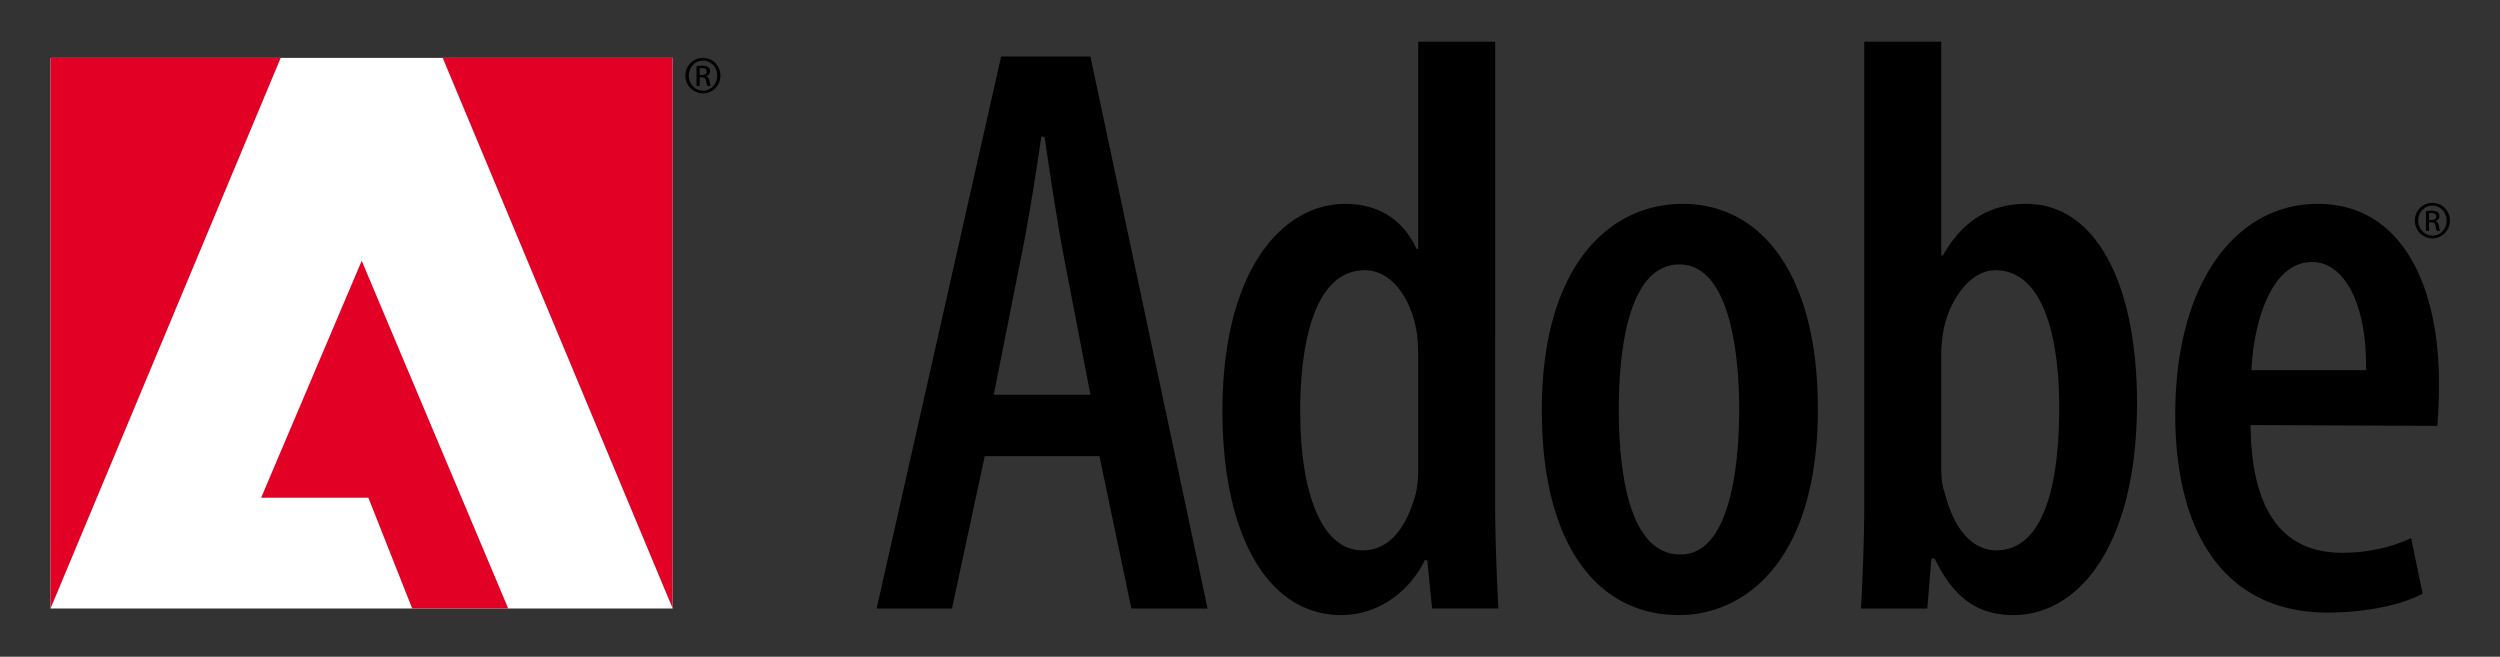
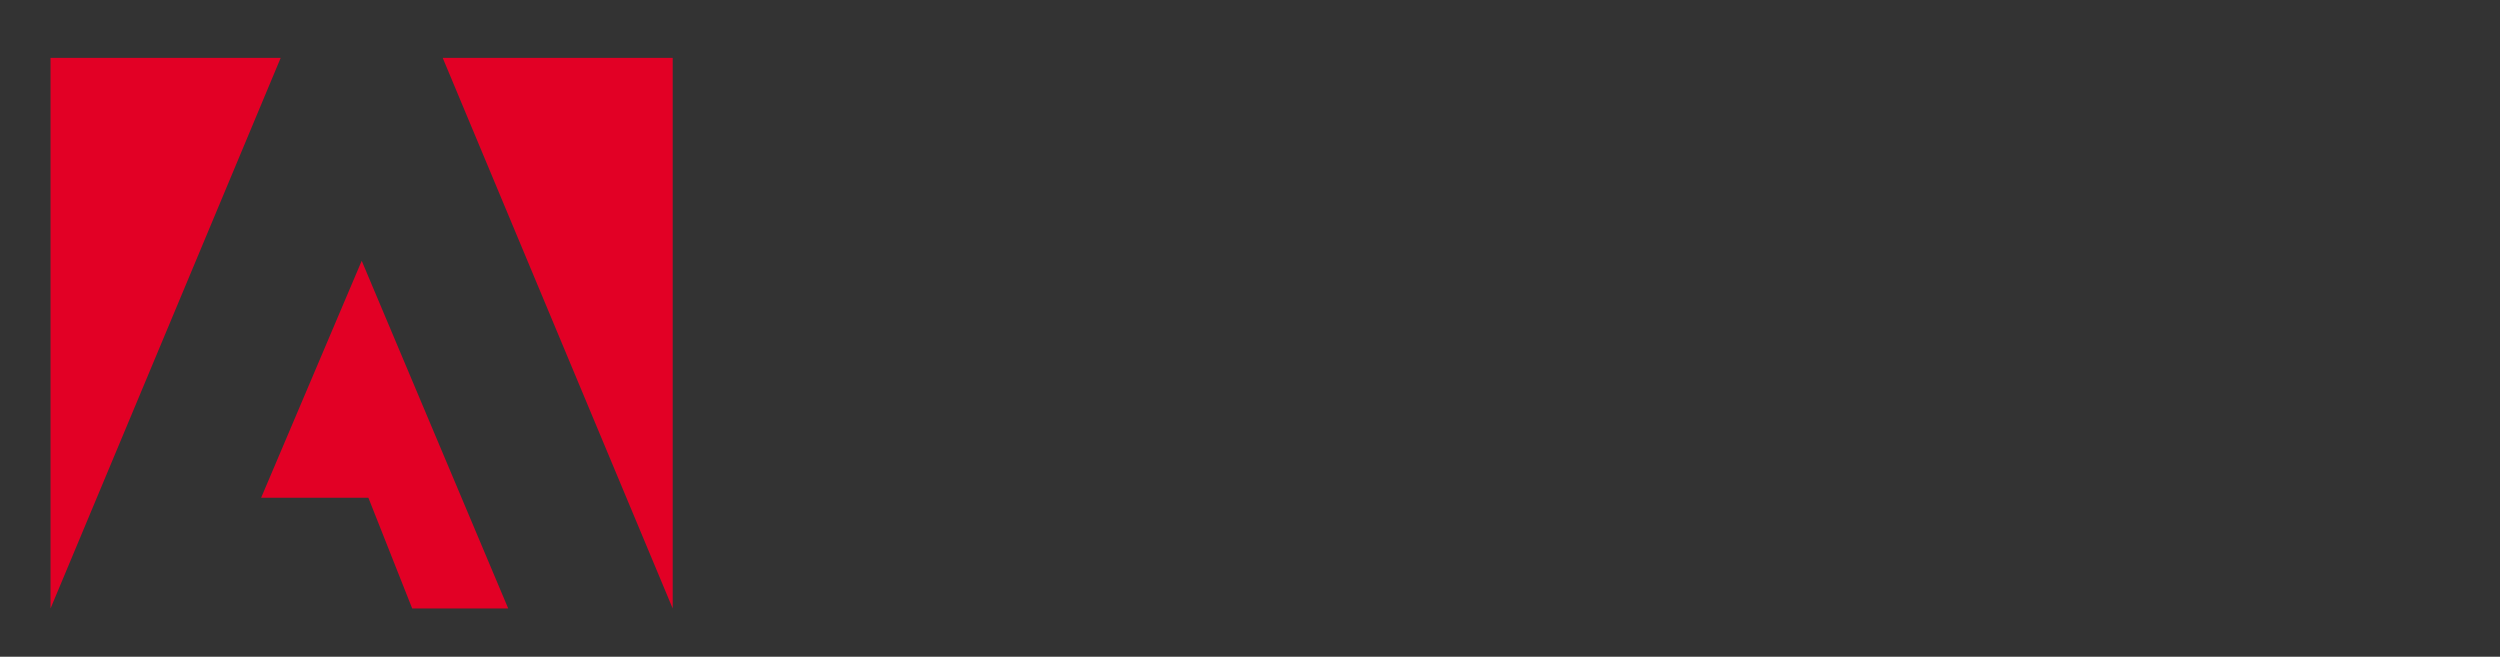
<svg xmlns="http://www.w3.org/2000/svg" width="183.122" height="48.105" viewBox="0 0 183.122 48.105">
  <rect x="0" y="0" width="183.122" height="48.105" fill="#333333" stroke="none" />
-   <path fill="#FFF" d="M3.701 4.24h45.573v40.331H3.701z" />
  <path fill="#E20025" d="M32.428 4.24l16.846 40.331V4.24H32.428zm-28.727 0v40.331L20.56 4.24H3.701zm15.427 32.219h7.855l3.21 8.112h7.034L26.495 19.103l-7.367 17.356z" />
-   <path d="M73.332 4.134l-9.12 40.438h5.52l2.4-11.159h8.4l2.34 11.159h5.58l-8.58-40.438h-6.54zm-.54 24.778l1.92-9.659c.54-2.58 1.14-6.3 1.56-9.239h.24c.42 2.88.96 6.479 1.5 9.239l1.86 9.659h-7.08zm36.729-25.858h-5.64v15.179h-.12c-1.02-2.22-2.88-3.3-5.22-3.3-4.619 0-9 4.858-9 15.179 0 9.06 3.3 14.939 8.7 14.939 2.938 0 5.159-1.98 6.119-4.021h.181l.359 3.54h4.859c-.12-2.04-.24-5.279-.24-7.499l.002-34.017zm-5.64 31.259c0 .659-.061 1.38-.18 1.858-.96 3.479-2.641 4.141-3.9 4.141-3 0-4.56-4.199-4.56-10.199 0-5.4 1.199-10.32 4.739-10.32 2.04 0 3.54 2.28 3.84 4.92.061.601.061 1.261.061 1.801v7.799zm19.373-19.38c-5.339 0-10.319 4.5-10.319 15.119 0 10.021 4.2 15 10.021 15h.061c4.439 0 10.14-3.54 10.14-15.119-.003-9.839-4.143-15-9.903-15zm-.119 25.678h-.061c-3.659 0-4.5-5.76-4.5-10.619 0-4.38.721-10.62 4.439-10.62 3.6 0 4.38 6.24 4.38 10.62.002 4.441-.779 10.619-4.258 10.619zm25.297-25.678c-2.579 0-4.619 1.14-6.119 3.779h-.12V3.054h-5.64v34.019c0 2.22-.12 5.521-.24 7.499h4.86l.3-3.659h.239c1.261 2.58 2.88 4.141 5.76 4.141 4.8 0 9.061-5.102 9.061-15.54-.002-8.941-3.122-14.581-8.101-14.581zm-2.22 25.379c-1.141 0-2.88-.721-3.78-4.26-.18-.479-.239-1.141-.239-1.801v-8.158c0-.602.061-1.381.181-1.98.42-2.1 1.92-4.32 3.778-4.32 3.36 0 4.682 4.5 4.682 10.08-.002 5.999-1.263 10.439-4.622 10.439zm23.561-25.379c-6.061 0-10.439 5.88-10.439 15.418 0 9 3.841 14.52 11.16 14.52 2.579 0 5.22-.479 6.96-1.379l-.841-4.08c-1.261.601-3 1.079-5.039 1.079-3.421 0-6.66-1.859-6.721-9.358l13.68.061c.061-.78.119-1.681.119-3.12 0-7.321-2.819-13.141-8.879-13.141zm-4.86 12.179c.181-3.66 1.5-7.92 4.439-7.92 2.22 0 4.021 2.76 3.96 7.92h-8.399zm13.492-10.911v-.011c.155-.046.282-.162.282-.353 0-.139-.046-.236-.133-.3-.086-.063-.229-.109-.449-.109-.173 0-.288.018-.409.034v1.448h.23v-.623h.161c.185 0 .276.069.312.254.028.19.063.323.1.369h.24a1.25 1.25 0 0 1-.092-.357c-.029-.214-.115-.329-.242-.352zm-.311-.093h-.167v-.49c.04-.005.092-.011.167-.011.26 0 .352.126.352.253-.001.18-.162.248-.352.248zm.081-1.251h-.006a1.29 1.29 0 0 0-1.286 1.298c0 .732.577 1.303 1.286 1.303.715 0 1.28-.57 1.28-1.303a1.28 1.28 0 0 0-1.274-1.298zm0 2.399c-.577 0-1.044-.483-1.044-1.101 0-.605.467-1.096 1.038-1.096h.006c.576 0 1.037.49 1.037 1.102 0 .61-.461 1.101-1.037 1.095zM51.496 4.24h-.006a1.29 1.29 0 0 0-1.286 1.297c0 .732.576 1.303 1.286 1.303.715 0 1.279-.57 1.279-1.303a1.278 1.278 0 0 0-1.273-1.297zm0 2.399c-.577 0-1.043-.484-1.043-1.102 0-.604.467-1.096 1.038-1.096h.006c.577 0 1.038.49 1.038 1.101-.002.613-.463 1.103-1.039 1.097zm.231-1.055v-.012c.155-.046.282-.162.282-.352 0-.139-.046-.237-.132-.301-.086-.063-.231-.108-.45-.108-.172 0-.288.017-.409.035v1.446h.231V5.67h.161c.185 0 .276.069.312.254.028.19.063.322.098.369h.243c-.023-.046-.058-.133-.093-.357-.03-.214-.116-.329-.243-.352zm-.312-.093h-.167v-.49c.04-.005.092-.012.167-.012.259 0 .352.127.352.254 0 .179-.162.248-.352.248z" />
</svg>